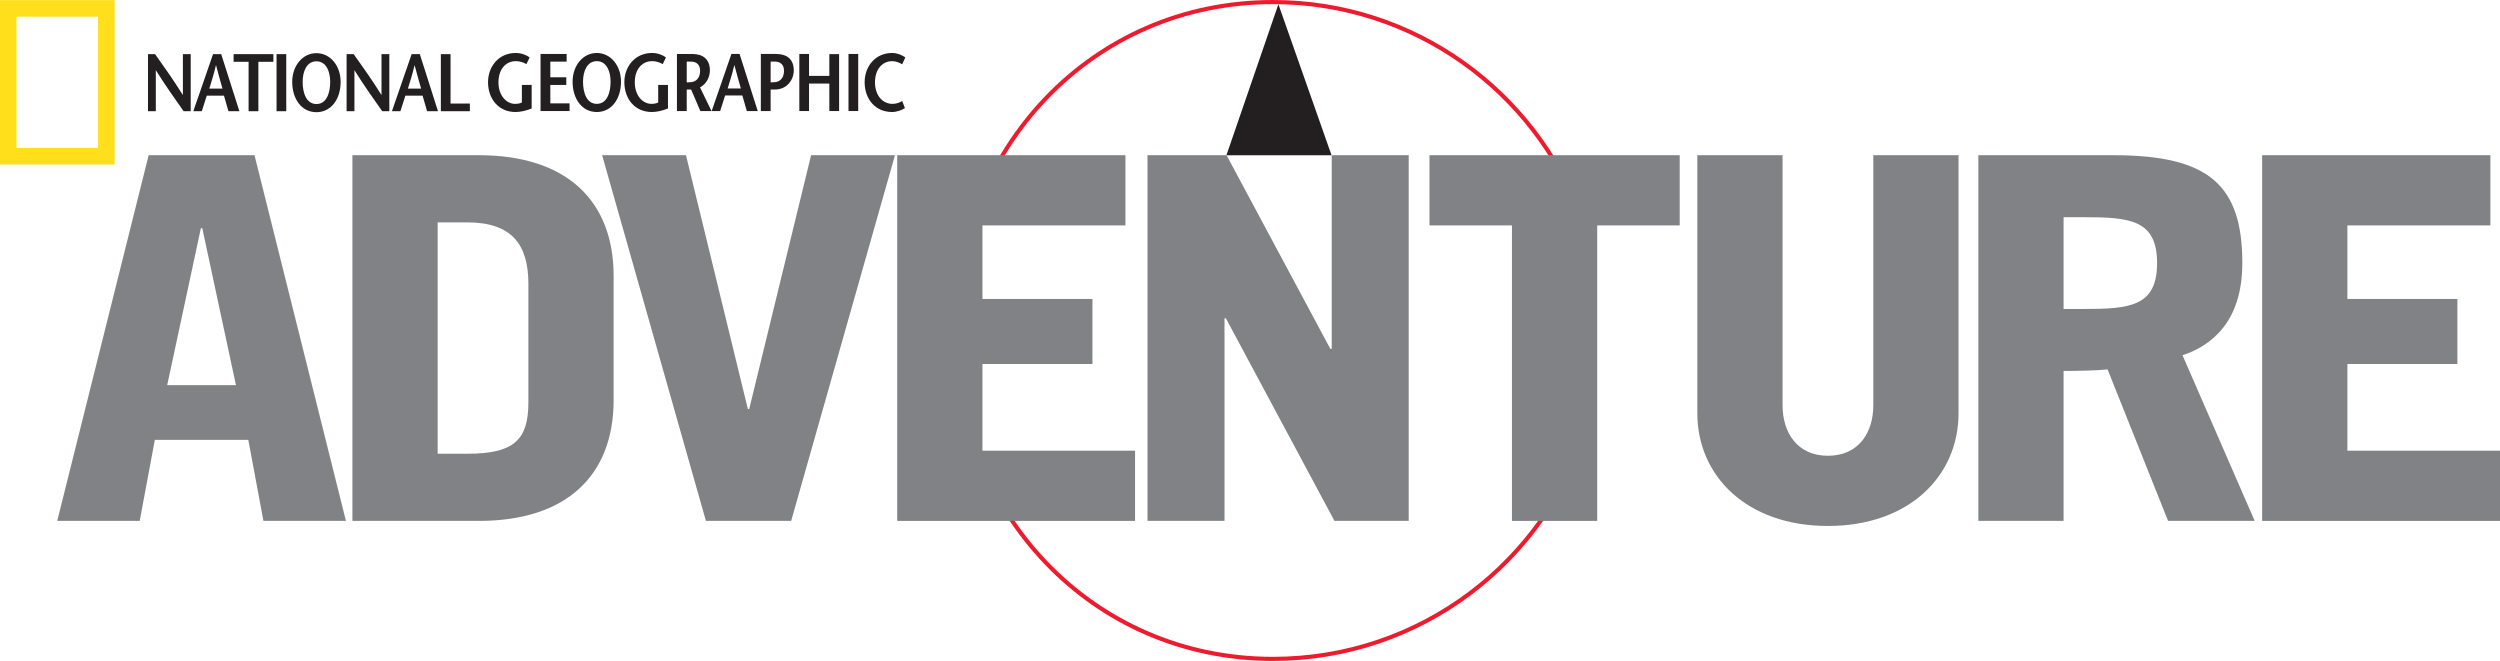
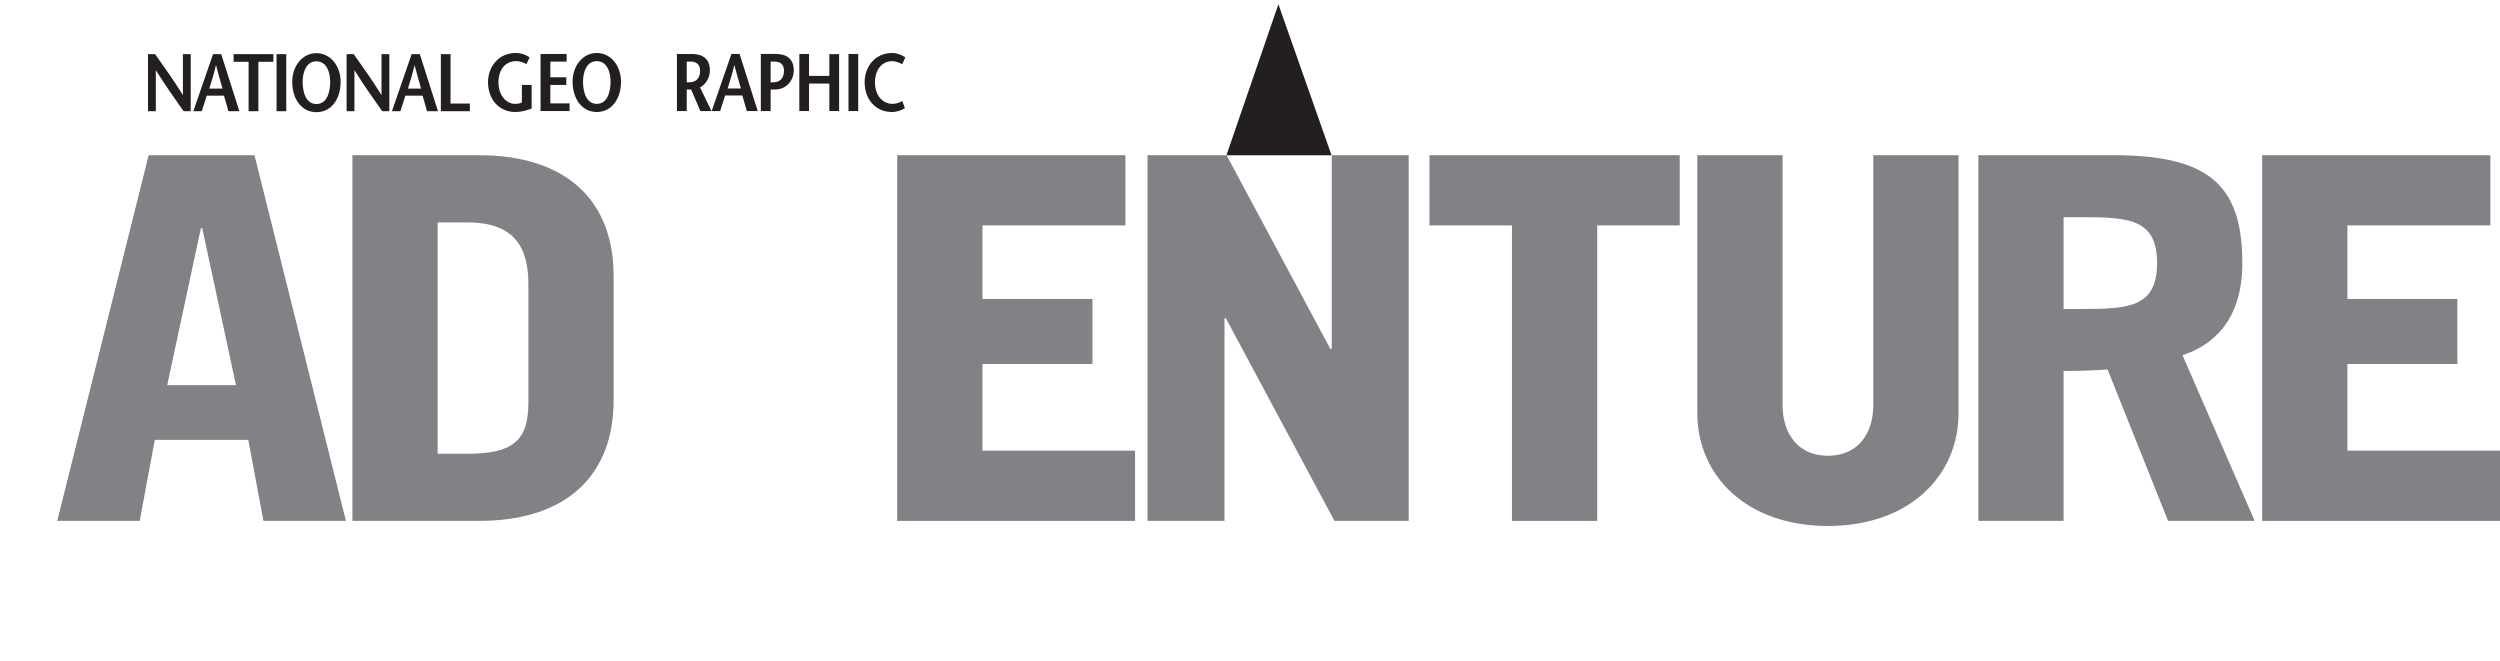
<svg xmlns="http://www.w3.org/2000/svg" xml:space="preserve" viewBox="0 0 1000 264.383" height="264.383px" width="1000px" y="0px" x="0px" id="Layer_1" version="1.1">
  <g>
-     <path d="M634.864,170.605c-16.43,53.816-66.474,92.953-125.665,92.953   c-72.555,0-127.231-58.811-127.231-131.363S436.645,0.826,509.199,0.826c56.438,0,104.575,35.597,123.165,85.563" stroke-width="1.651" stroke="#ED1B2D" fill="none" />
    <polyline points="532.62,62.112 490.564,62.112 511.36,1.695 532.62,62.112" fill="#231F20" />
-     <path d="M6.607,59.157h32.622V6.677H6.607V59.157z M0,0.06h45.862v65.717H0V0.06z" fill="#FFDF1B" />
    <path d="M76.284,44.486h-2.836c-3.719-5.25-7.404-10.467-11.088-16.371h-0.034v16.371h-3.13v-22.83h2.836   c3.719,5.217,7.404,10.404,11.056,16.271h0.066V21.656h3.13V44.486" fill="#231F20" />
    <path d="M85.22,21.656l-7.896,22.83h3.396l1.987-6.231h6.882l1.796,6.231h4.368l-7.271-22.83H85.22 M83.72,35.451   c0.916-3.001,1.824-5.771,2.64-9.294h0.069c0.911,3.523,1.727,6.293,2.575,9.294H83.72z" fill="#231F20" />
    <polyline points="99.438,44.486 99.438,24.718 93.439,24.718 93.439,21.656 109.354,21.656 109.354,24.718    103.352,24.718 103.352,44.486 99.438,44.486" fill="#231F20" />
    <rect height="22.83" width="3.885" fill="#231F20" y="21.656" x="110.621" />
    <path d="M126.57,44.875c5.971,0,9.688-5.317,9.688-12.132c0-6.394-4.111-11.479-9.688-11.479   s-9.685,5.085-9.685,11.479C116.886,39.558,120.604,44.875,126.57,44.875 M126.57,41.613c-4.074,0-5.511-4.497-5.511-8.869   c0-4.207,1.632-8.219,5.511-8.219c3.885,0,5.512,4.012,5.512,8.219C132.082,37.116,130.645,41.613,126.57,41.613z" fill="#231F20" />
    <path d="M155.728,44.486h-2.836c-3.718-5.25-7.407-10.467-11.088-16.371h-0.033v16.371h-3.13v-22.83h2.836   c3.718,5.217,7.402,10.404,11.056,16.271h0.066V21.656h3.129V44.486" fill="#231F20" />
    <path d="M164.663,21.656l-7.892,22.83h3.392l1.99-6.231h6.881l1.795,6.231h4.367l-7.274-22.83H164.663    M163.161,35.451c0.914-3.001,1.83-5.771,2.646-9.294h0.062c0.915,3.523,1.731,6.293,2.579,9.294H163.161z" fill="#231F20" />
    <polyline points="176.34,21.656 180.219,21.656 180.219,41.417 187.948,41.417 187.948,44.486 176.34,44.486    176.34,21.656" fill="#231F20" />
    <path d="M212.662,33.978v9.428c-2.088,0.815-4.27,1.399-6.489,1.399c-6.719,0-10.959-5.216-10.959-11.937   c0-6.229,4.24-11.676,11.088-11.676c2.123,0,4.243,0.78,5.545,1.761l-1.272,2.71c-1.043-0.653-2.675-1.204-4.173-1.204   c-4.174,0-7.014,3.289-7.014,8.476c0,5.416,3.262,8.608,6.624,8.608c1.043,0,1.925-0.129,2.737-0.552v-7.014H212.662" fill="#231F20" />
    <polyline points="226.655,24.651 220.131,24.651 220.131,30.915 226.523,30.915 226.523,33.978 220.131,33.978    220.131,41.348 227.828,41.348 227.828,44.417 216.218,44.417 216.218,21.586 226.655,21.586 226.655,24.651" fill="#231F20" />
    <path d="M238.721,44.805c5.967,0,9.686-5.316,9.686-12.131c0-6.396-4.107-11.481-9.686-11.481   c-5.577,0-9.684,5.085-9.684,11.481C229.037,39.489,232.755,44.805,238.721,44.805 M238.721,41.543   c-4.077,0-5.511-4.497-5.511-8.869c0-4.207,1.632-8.215,5.511-8.215c3.884,0,5.513,4.008,5.513,8.215   C244.233,37.046,242.797,41.543,238.721,41.543z" fill="#231F20" />
-     <path d="M267.191,33.978v9.428c-2.087,0.815-4.273,1.399-6.488,1.399c-6.72,0-10.959-5.216-10.959-11.937   c0-6.229,4.239-11.676,11.088-11.676c2.12,0,4.239,0.78,5.543,1.761l-1.271,2.71c-1.043-0.653-2.672-1.204-4.174-1.204   c-4.173,0-7.014,3.289-7.014,8.476c0,5.416,3.263,8.608,6.622,8.608c1.046,0,1.925-0.129,2.739-0.552v-7.014H267.191" fill="#231F20" />
    <path d="M284.605,44.417l-4.595-9.461c2.509-1.337,3.945-4.041,3.945-6.781c0-4.439-2.707-6.588-7.076-6.588h-6.103   v22.83h3.916v-8.611h1.761l3.686,8.611H284.605 M274.693,24.651h1.729c2.313,0,3.621,1.34,3.621,3.685   c0,3.068-1.862,4.438-3.718,4.533c-0.396,0.034-1.308,0.066-1.632,0.099V24.651z" fill="#231F20" />
    <path d="M292.567,21.586l-7.898,22.83h3.396l1.991-6.231h6.881l1.793,6.231h4.368l-7.271-22.83H292.567    M291.064,35.379c0.913-2.999,1.827-5.772,2.643-9.297h0.066c0.914,3.524,1.727,6.298,2.575,9.297H291.064z" fill="#231F20" />
    <path d="M309.884,32.869c-0.403,0.031-1.36,0.063-1.632,0.092v-8.31h1.761c2.285,0,3.589,1.34,3.589,3.685   C313.602,31.404,311.743,32.774,309.884,32.869 M310.438,21.586h-6.103v22.83h3.916v-8.611h1.761c4.666,0,7.502-3.784,7.502-7.631   C317.515,23.735,314.808,21.586,310.438,21.586z" fill="#231F20" />
    <polyline points="335.646,44.417 331.734,44.417 331.734,33.423 323.614,33.423 323.614,44.417 319.733,44.417    319.733,21.586 323.614,21.586 323.614,30.355 331.734,30.355 331.734,21.649 335.646,21.649 335.646,44.417" fill="#231F20" />
    <rect height="22.83" width="3.886" fill="#231F20" y="21.586" x="339.397" />
    <path d="M360.887,25.726c-0.94-0.583-2.509-1.267-4.009-1.267c-3.979,0-6.881,3.289-6.881,8.476   c0,5.416,3.197,8.608,6.977,8.608c1.502,0,2.903-0.488,3.913-1.14l1.08,2.841c-1.176,0.815-3.262,1.561-5.151,1.561   c-6.721,0-10.962-5.216-10.962-11.937c0-6.229,4.209-11.676,11.024-11.676c2.021,0,3.913,0.85,5.25,1.761L360.887,25.726" fill="#231F20" />
    <path d="M66.884,154.062h27.498L80.906,91.259h-0.551L66.884,154.062 M55.885,208.359H22.891l36.57-146.276h42.341   l36.574,146.276h-32.998l-6.053-32.414H61.935L55.885,208.359z" fill="#808285" />
    <path d="M175.062,181.492h11.821c18.148,0,24.472-5.063,24.472-20.461v-47.486c0-15.397-6.323-24.594-24.472-24.594   h-11.821V181.492 M140.964,62.083h50.595c35.197,0,53.889,18.316,53.889,48.302v49.673c0,29.989-18.691,48.302-53.889,48.302   h-50.595V62.083z" fill="#808285" />
-     <polyline points="324.439,62.083 357.984,62.083 316.465,208.359 282.371,208.359 240.848,62.083 274.396,62.083    299.143,163.587 299.694,163.587 324.439,62.083" fill="#808285" />
    <polyline points="358.886,208.359 358.886,62.083 450.172,62.083 450.172,90.167 392.983,90.167 392.983,119.582    436.977,119.582 436.977,145.594 392.983,145.594 392.983,180.276 454.025,180.276 454.025,208.359 358.886,208.359" fill="#808285" />
    <polyline points="904.86,208.359 904.86,62.083 996.153,62.083 996.153,90.167 938.954,90.167 938.954,119.582    982.948,119.582 982.948,145.594 938.954,145.594 938.954,180.276 1000,180.276 1000,208.359 904.86,208.359" fill="#808285" />
    <polyline points="459.001,208.359 459.001,62.083 490.622,62.083 532.137,139.554 532.69,139.554 532.69,62.083    563.483,62.083 563.483,208.359 533.79,208.359 490.349,127.321 489.8,127.321 489.8,208.359 459.001,208.359" fill="#808285" />
    <polyline points="604.784,90.167 571.793,90.167 571.793,62.083 671.88,62.083 671.88,90.167 638.879,90.167    638.879,208.359 604.784,208.359 604.784,90.167" fill="#808285" />
    <path d="M678.929,62.083h34.098v100.08c0,10.735,5.771,20.142,18.142,20.142c12.38,0,18.151-9.406,18.151-20.142   V62.083h34.095v103.201c0,25.12-19.793,45.104-52.246,45.104c-32.44,0-52.239-19.983-52.239-45.104V62.083" fill="#808285" />
    <path d="M825.435,123.589h7.968c18.419,0,29.428-0.929,29.428-18.356c0-17.421-11.009-18.35-29.428-18.35h-7.968   V123.589 M825.435,208.359H791.34V62.083h54.042c38.225,0,51.543,11.954,51.543,43.15c0,23.508-12.373,33.027-23.918,36.874   l28.867,66.252h-34.646l-24.191-60.575c-4.404,0.403-11.554,0.604-17.603,0.604V208.359z" fill="#808285" />
  </g>
</svg>